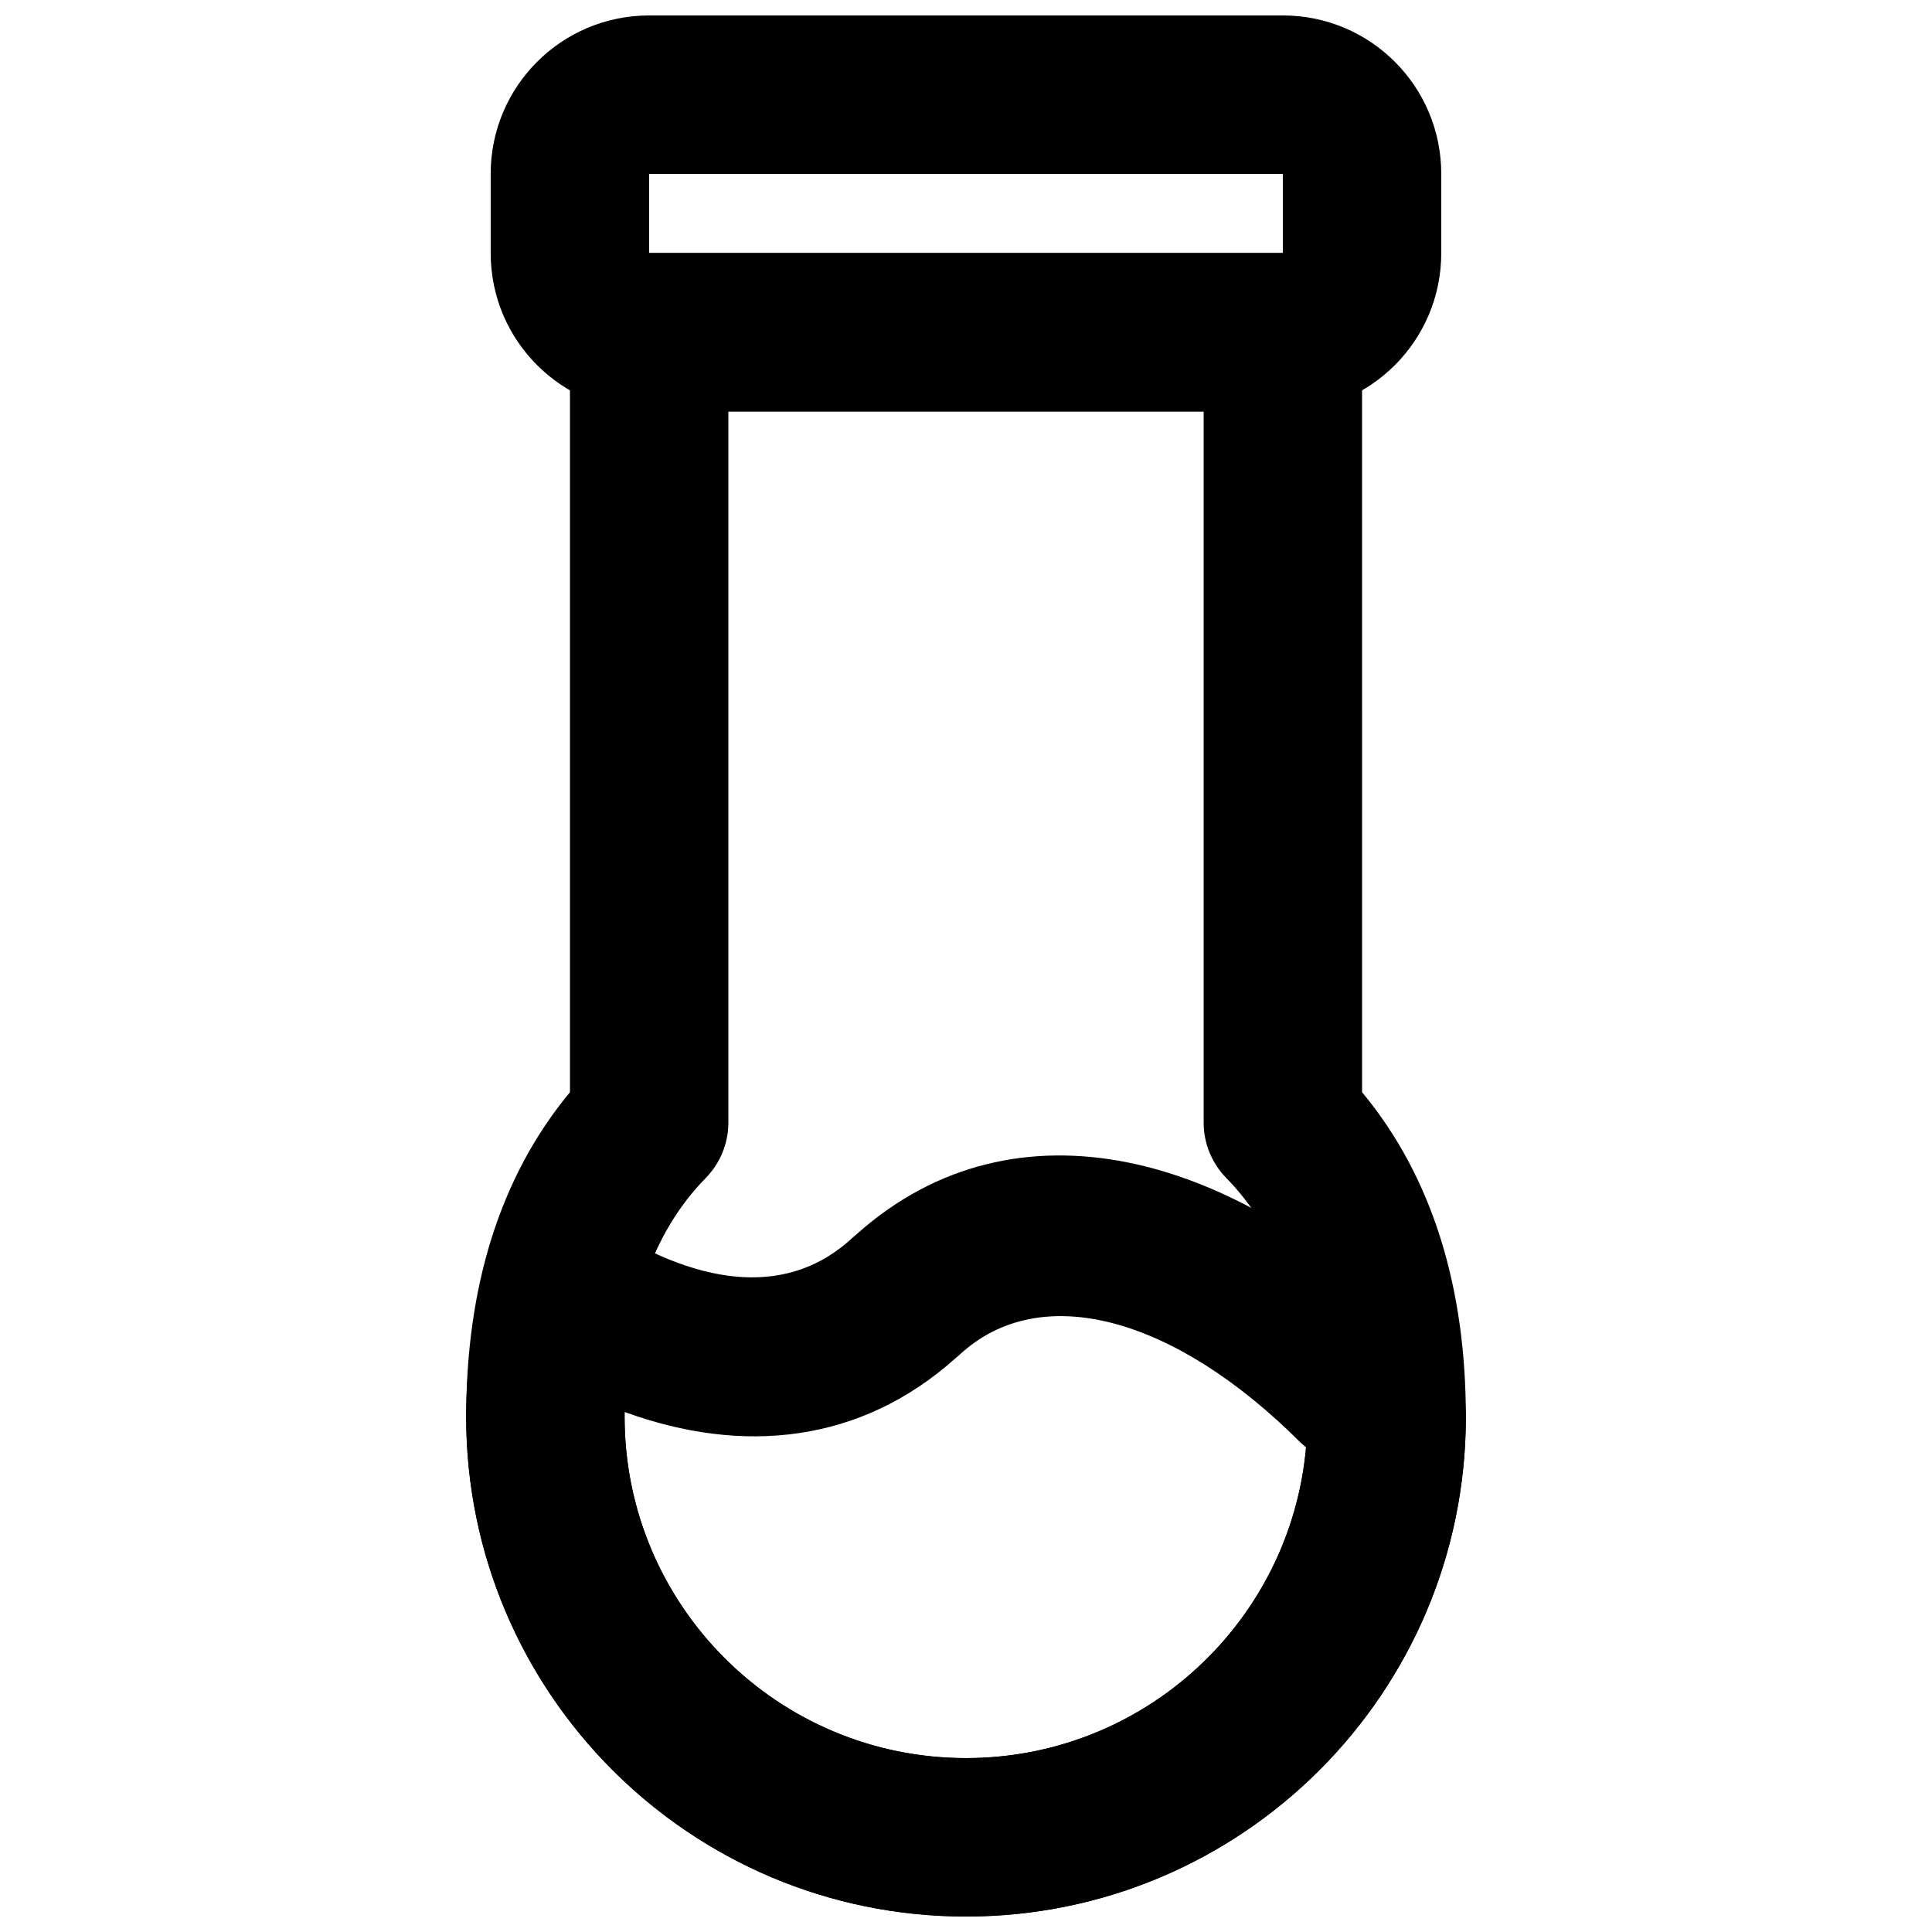
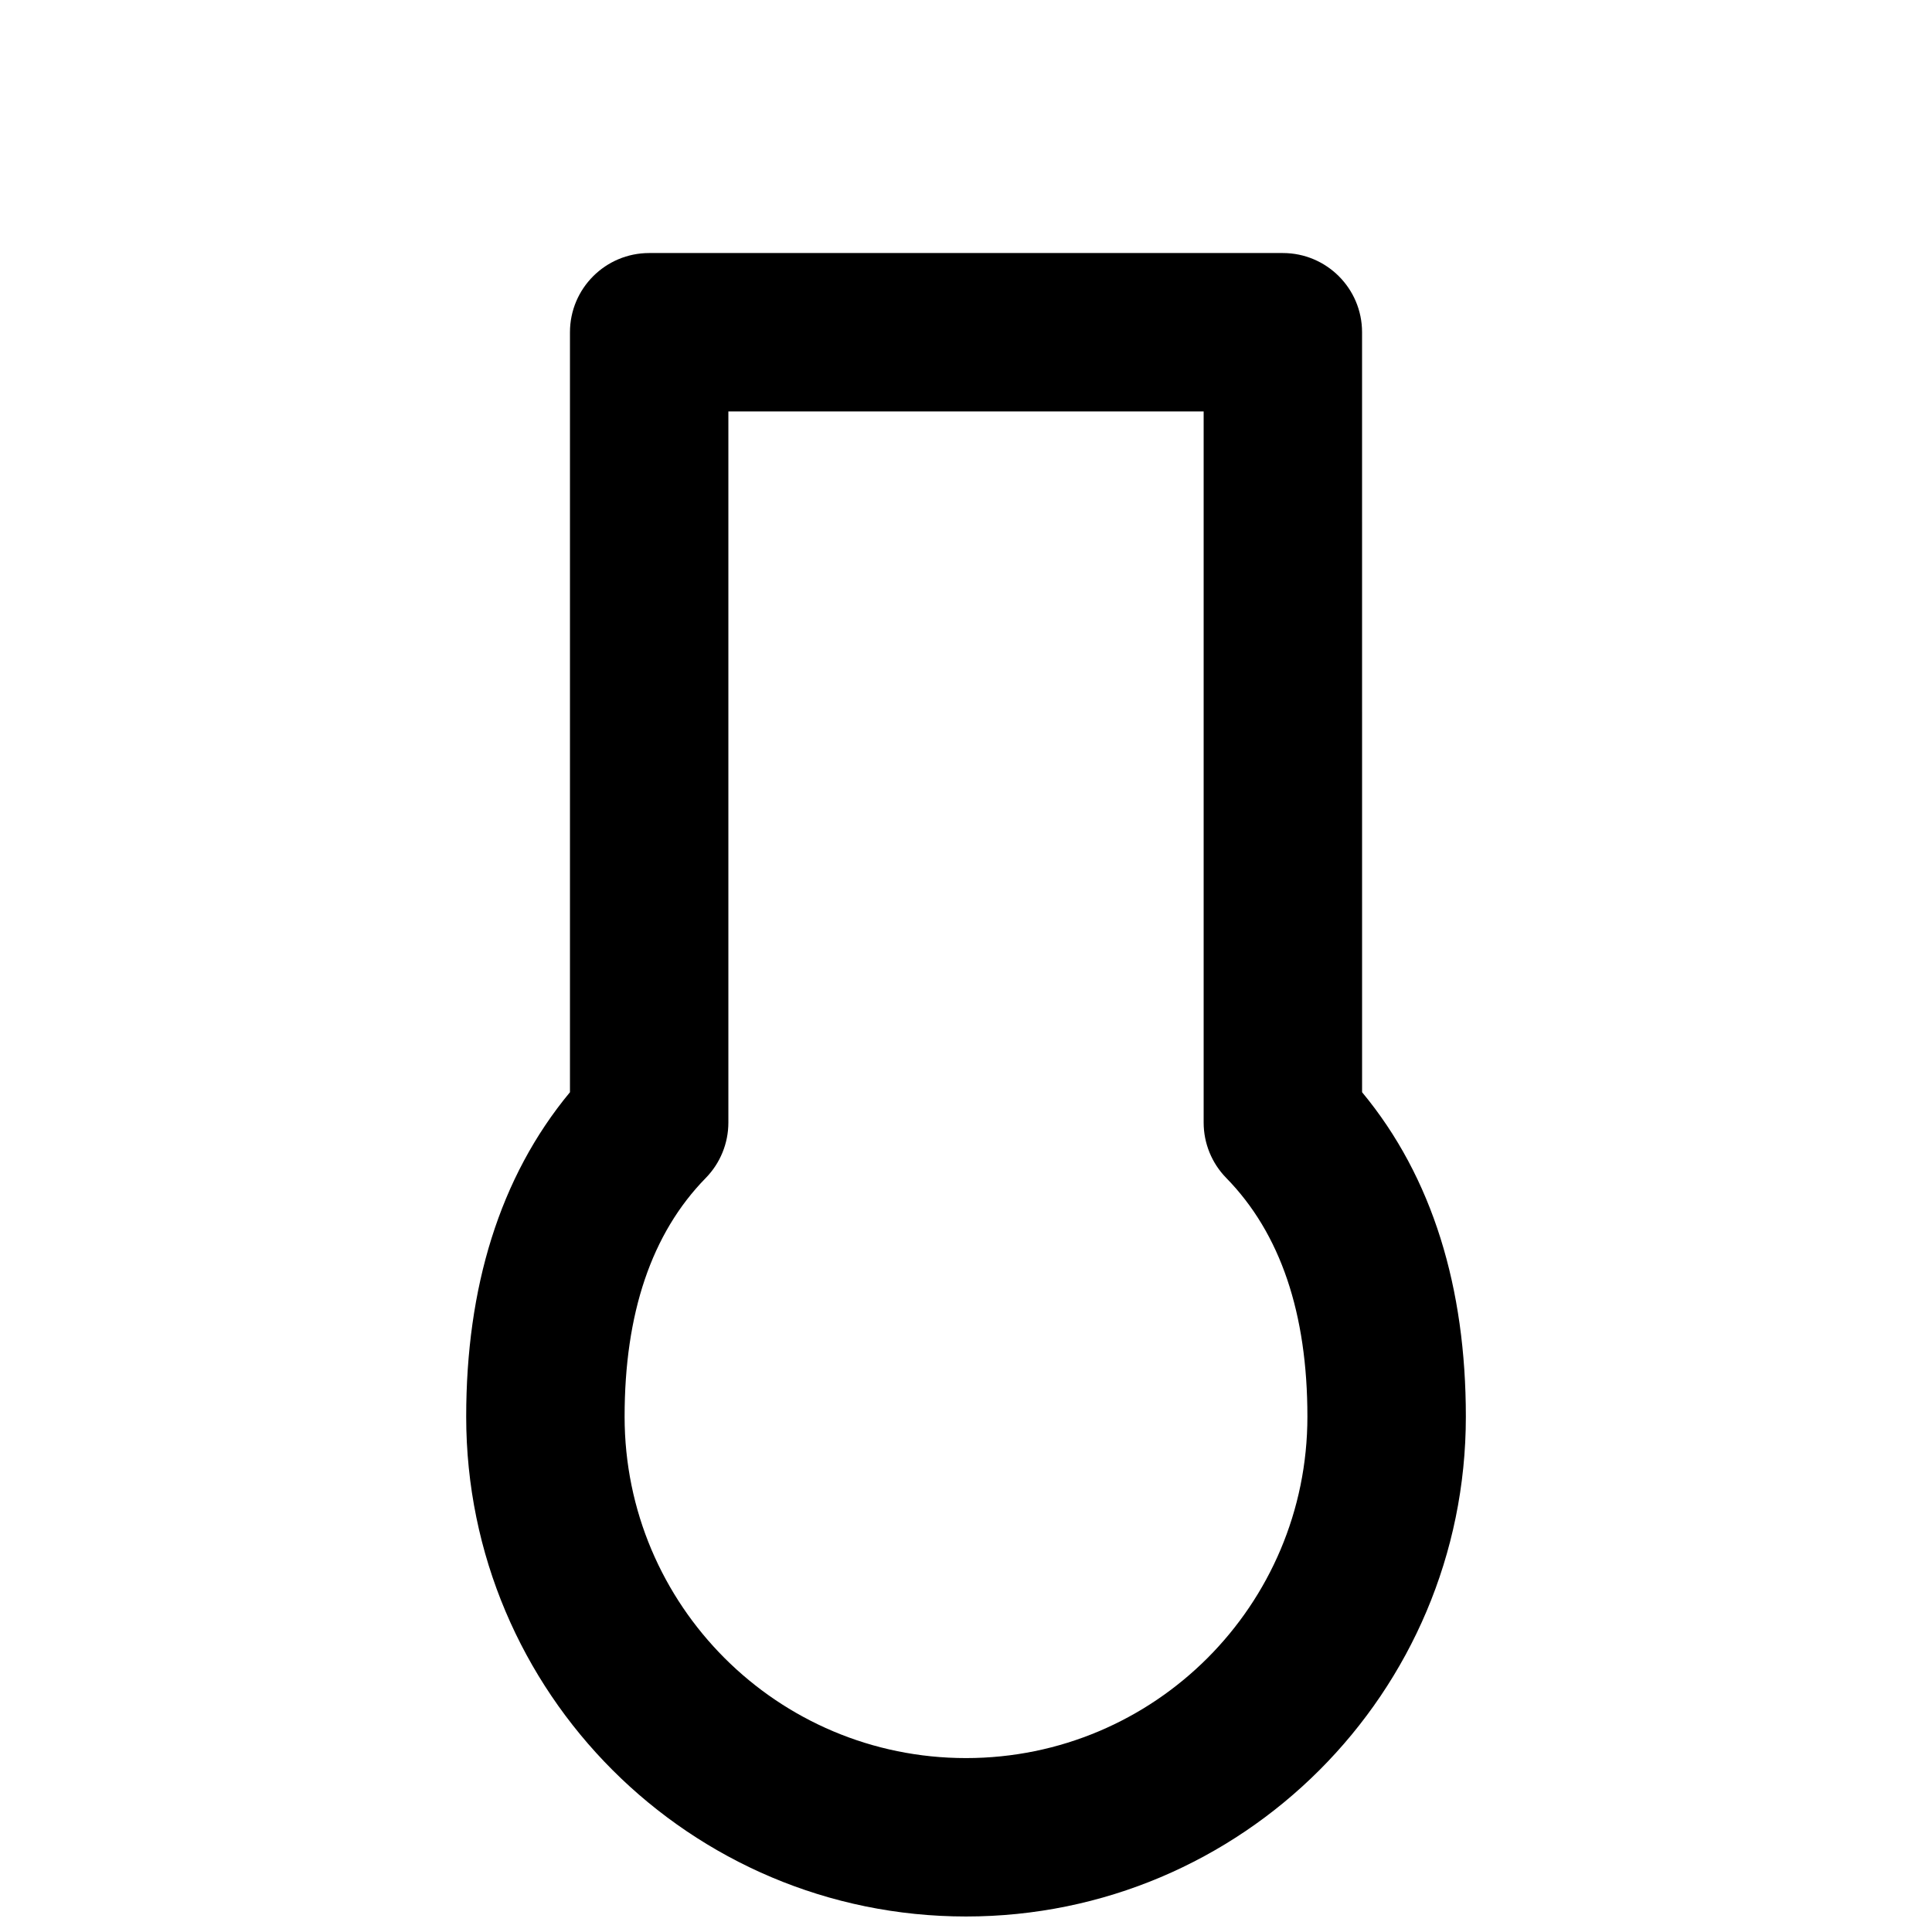
<svg xmlns="http://www.w3.org/2000/svg" width="800px" height="800px" version="1.1" viewBox="144 144 512 512">
  <defs>
    <clipPath id="c">
-       <path d="m274 148.09h252v105.91h-252z" />
-     </clipPath>
+       </clipPath>
    <clipPath id="b">
      <path d="m267 211h266v440.9h-266z" />
    </clipPath>
    <clipPath id="a">
-       <path d="m267 450h266v201.9h-266z" />
-     </clipPath>
+       </clipPath>
  </defs>
  <g>
    <g clip-path="url(#c)">
-       <path d="m316.02 211.07v-20.992h167.94v20.992zm167.96 41.984c23.184 0 41.965-18.781 41.965-41.965v-21.031c0-23.184-18.781-41.965-41.965-41.965h-167.96c-23.18 0-41.984 18.781-41.984 41.965v21.031c0 23.184 18.805 41.965 41.984 41.965z" fill-rule="evenodd" />
-     </g>
+       </g>
    <g clip-path="url(#b)">
      <path d="m504.96 232.05c0-11.594-9.398-20.992-20.992-20.992h-167.93c-11.594 0-20.992 9.398-20.992 20.992v201.4c-18.73 22.582-27.5 51.898-27.5 85.98 0 73.164 59.297 132.46 132.46 132.46 73.16 0 132.46-59.297 132.46-132.46 0-34.082-8.77-63.398-27.5-85.98zm-41.98 20.992v188.45c0 5.488 2.148 10.762 5.992 14.684 14.402 14.715 21.504 35.922 21.504 63.258 0 49.977-40.496 90.477-90.473 90.477s-90.477-40.5-90.477-90.477c0-27.336 7.102-48.543 21.508-63.258 3.84-3.922 5.992-9.195 5.992-14.684v-188.45z" fill-rule="evenodd" />
    </g>
    <g clip-path="url(#a)">
-       <path d="m369.82 472.11c-16.141 14.938-38.738 13.676-65.215-3.051-11.707-7.398-27.242-1.629-31.289 11.613-3.816 12.488-5.785 25.52-5.785 38.754 0 73.164 59.316 132.48 132.48 132.48 73.145 0 132.46-59.32 132.46-132.48-0.043-1.641-0.043-1.672-0.094-2.332-0.164-6.625-3.453-12.793-8.883-16.625-2.215-1.562-4.277-3.172-6.215-4.852-45.746-45.82-104.1-62.156-146.19-24.598-0.43 0.344-0.855 0.707-1.27 1.09zm30.191 137.81c-49.977 0-90.496-40.52-90.496-90.496 0-0.414 0-0.828 0.008-1.242 31.535 11.512 62.605 8.129 87.535-14.098 0.434-0.348 0.859-0.711 1.277-1.098 21.418-19.82 56.938-10.078 90.344 23.328 0.492 0.438 0.977 0.855 1.445 1.262-4.121 46.156-42.902 82.344-90.113 82.344z" fill-rule="evenodd" />
-     </g>
+       </g>
  </g>
</svg>